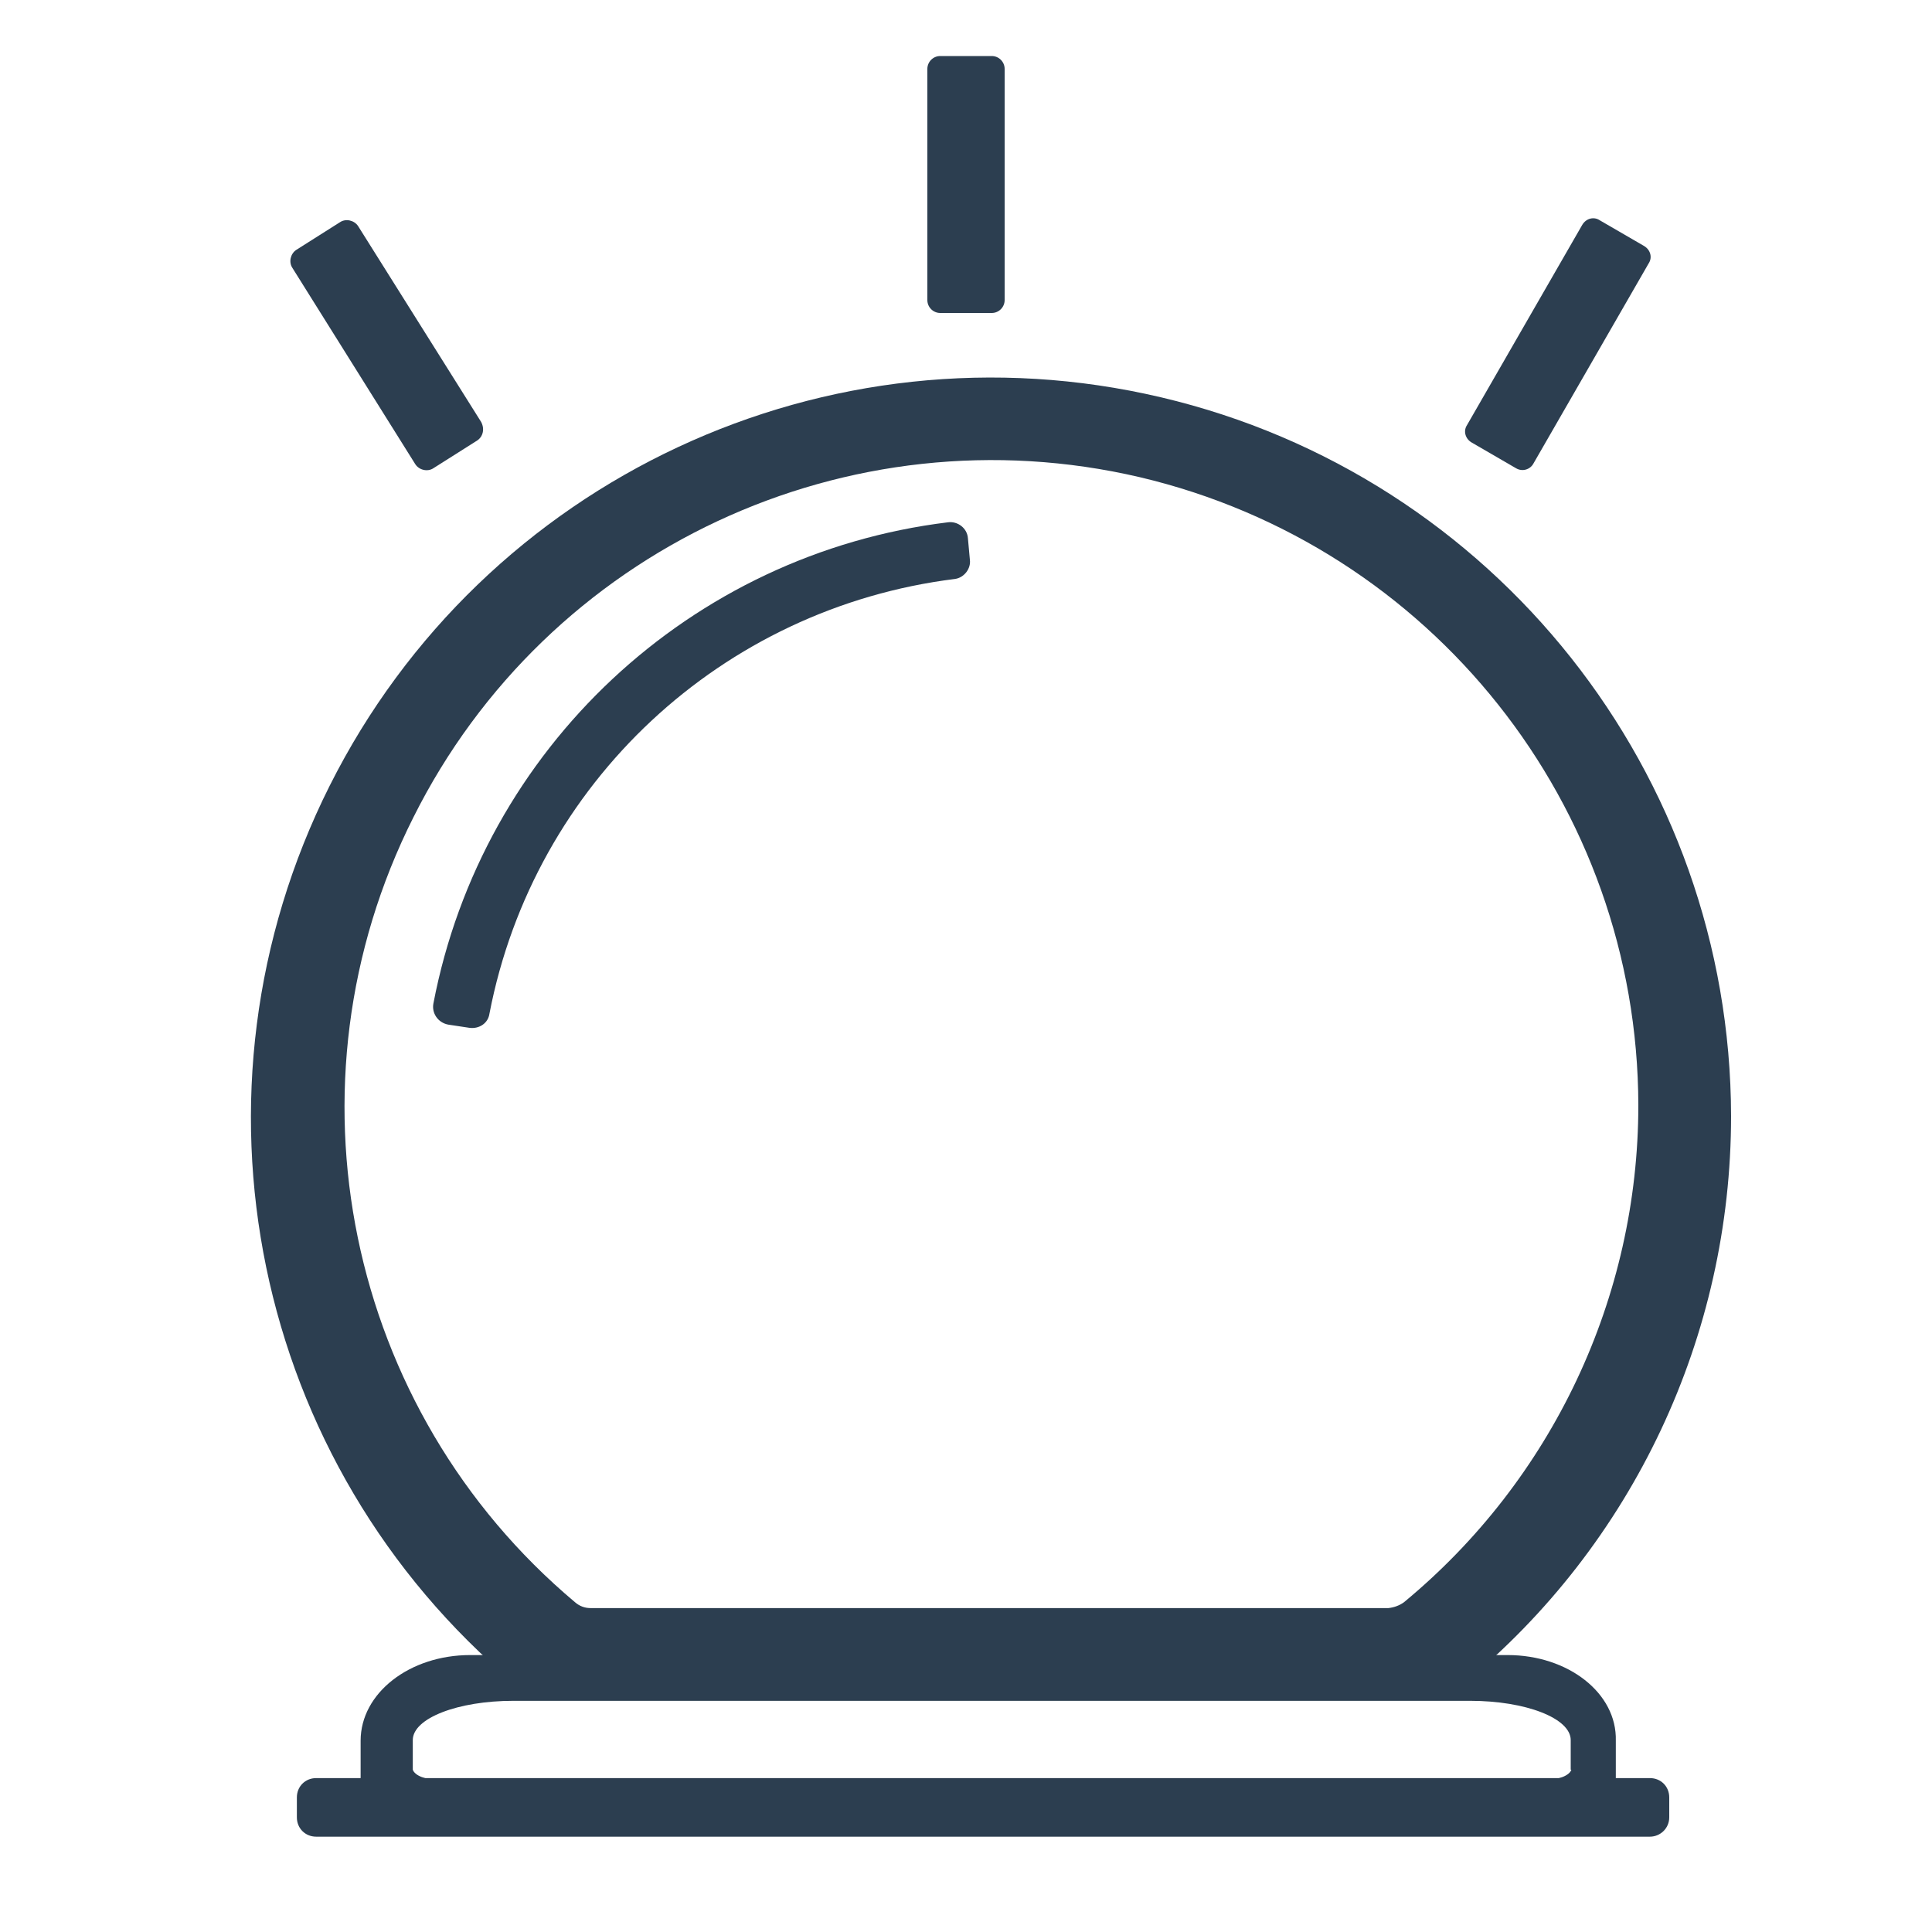
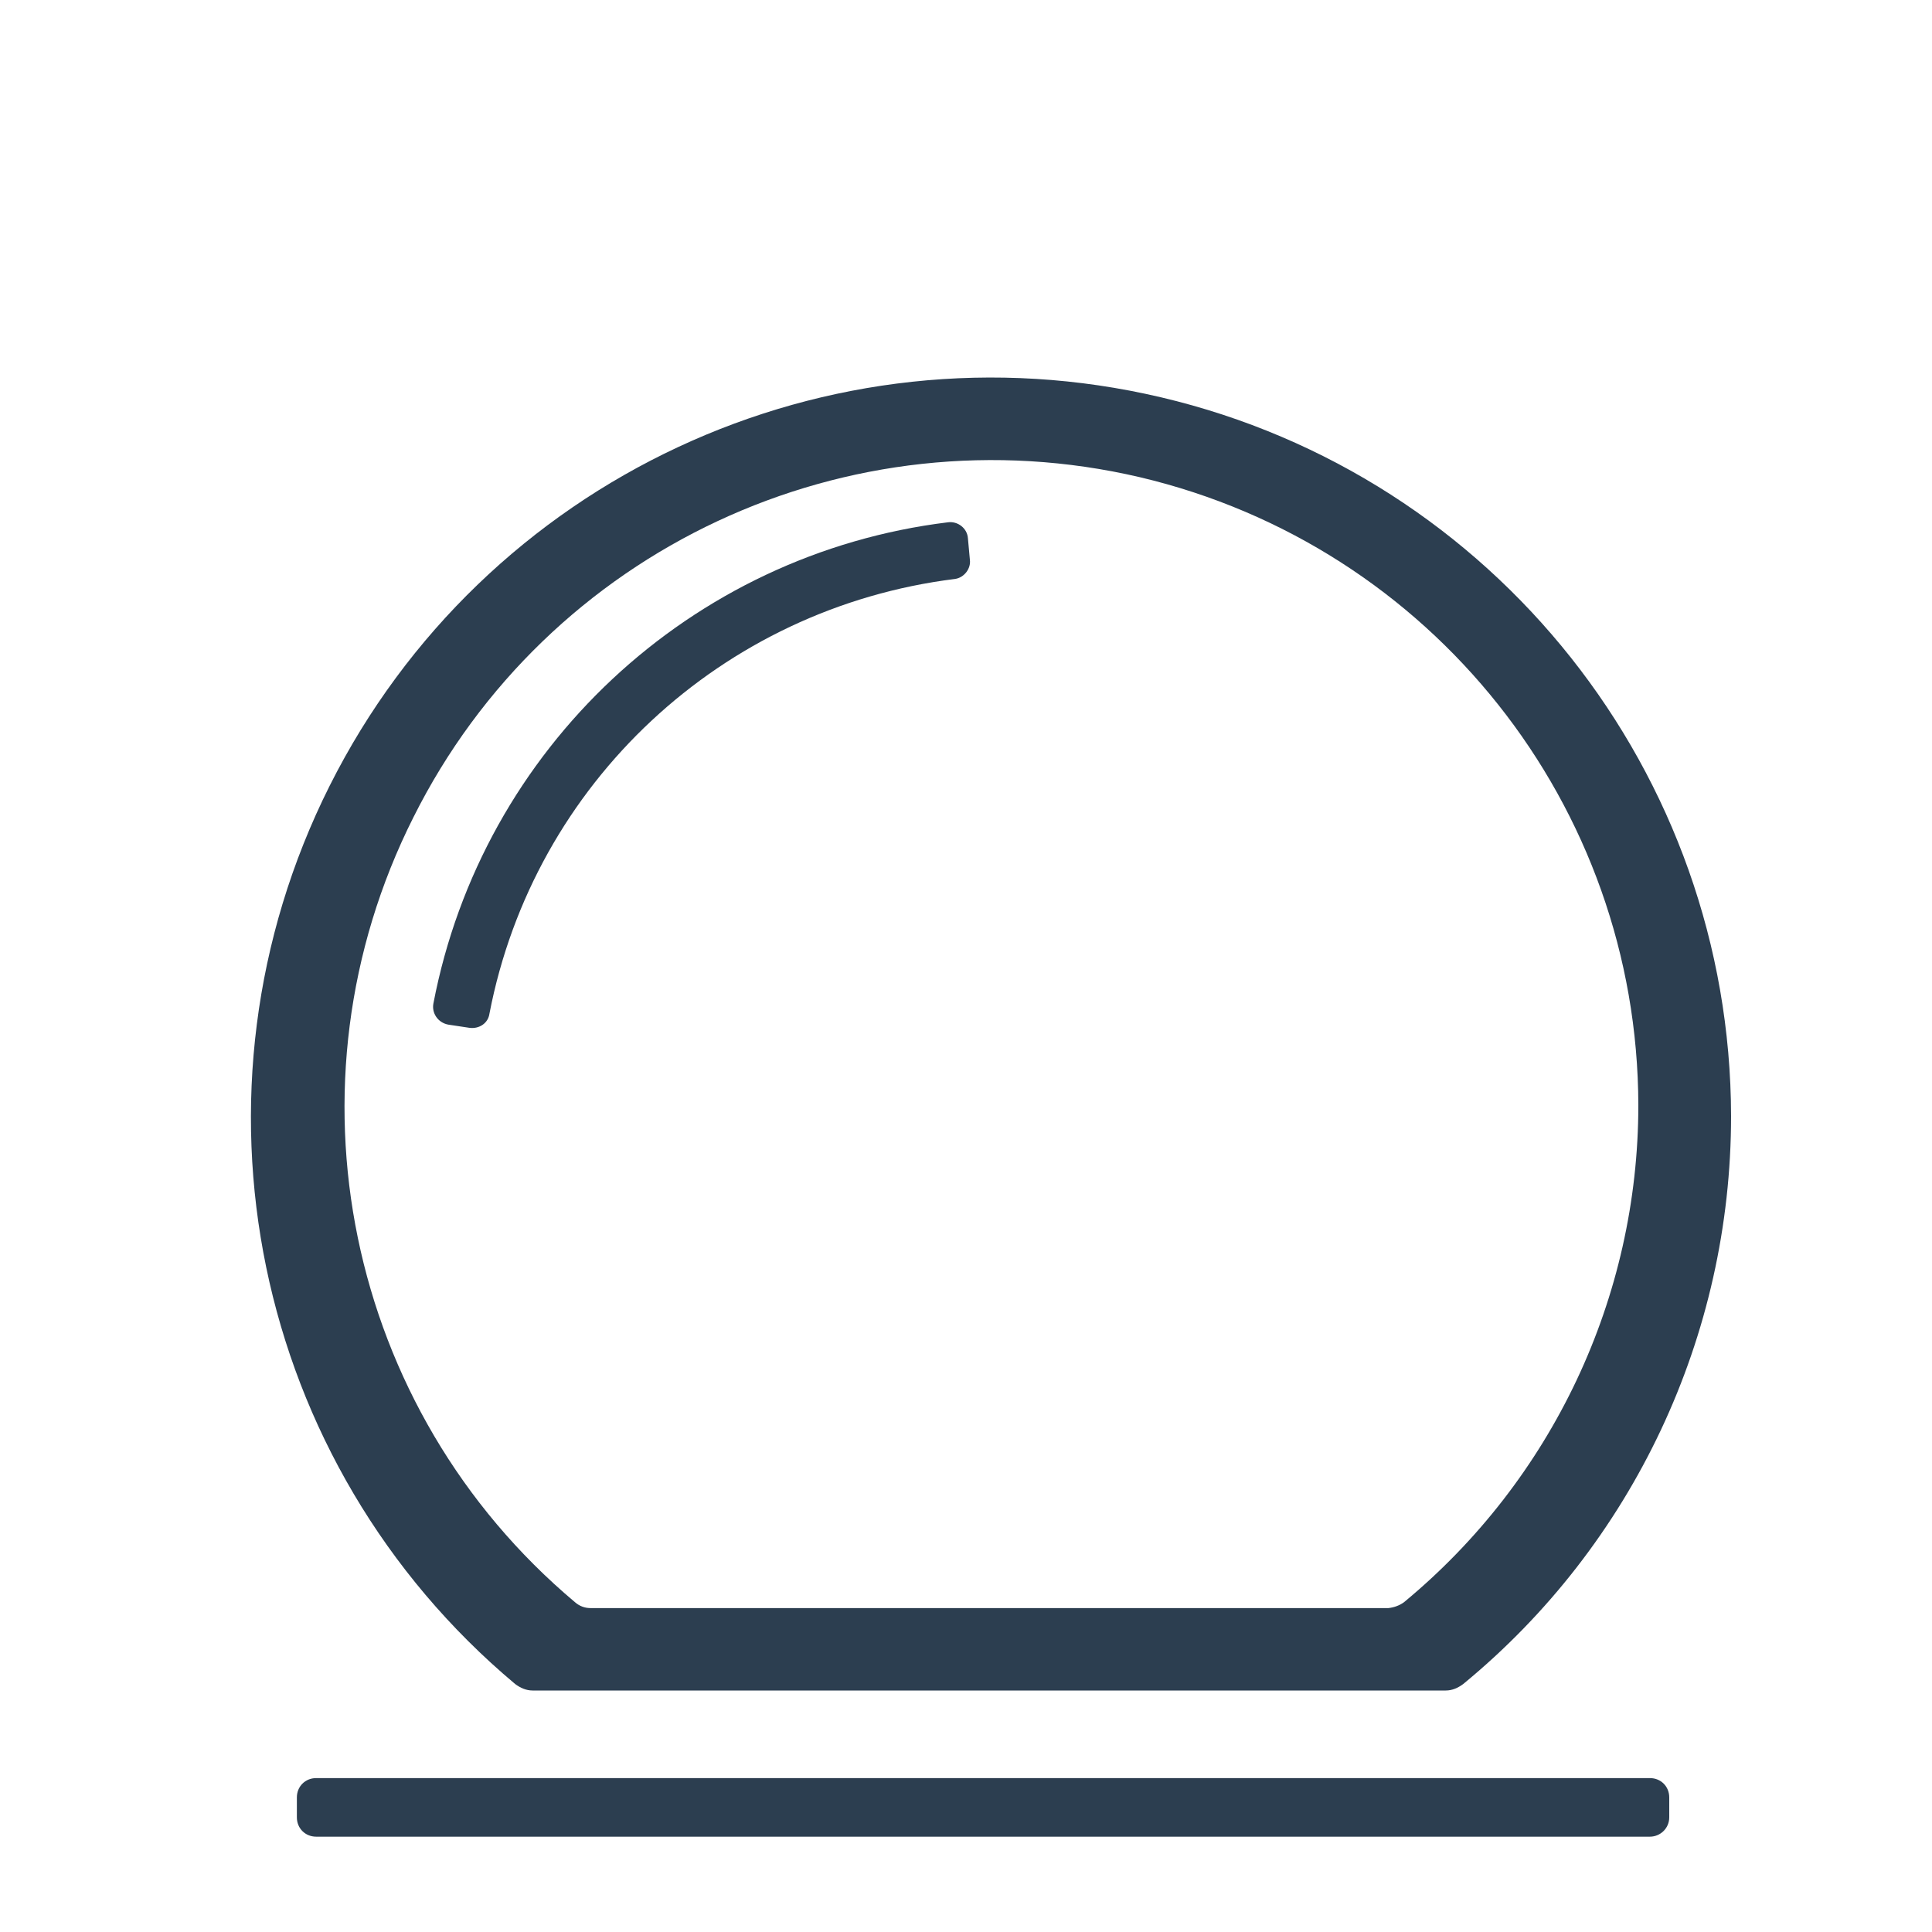
<svg xmlns="http://www.w3.org/2000/svg" width="50" height="50" viewBox="0 0 50 50" fill="none">
  <path d="M30.05 10.283C21.417 8.25 12.517 12.4 8.533 20.333C4.55 28.267 6.533 37.883 13.333 43.583C13.467 43.683 13.617 43.75 13.783 43.75H37.417C37.583 43.75 37.733 43.683 37.867 43.583C42.267 39.967 44.8 34.567 44.8 28.883C44.783 20.017 38.683 12.317 30.05 10.283ZM36.333 41.467C36.217 41.55 36.083 41.6 35.933 41.617H15.283C15.133 41.617 15 41.567 14.883 41.467C8.95 36.483 7.217 28.067 10.7 21.15C14.167 14.217 21.95 10.583 29.5 12.35C37.05 14.133 42.383 20.85 42.4 28.6C42.4 33.583 40.167 38.3 36.333 41.467Z" fill="#2C3E50" />
-   <path d="M39.017 42.833H12.167C10.6 42.833 9.333 43.817 9.333 45.05V46.717C9.383 47.067 9.7 47.3 10.033 47.267H41.117C41.467 47.3 41.783 47.05 41.817 46.717V45.05C41.85 43.817 40.583 42.833 39.017 42.833ZM40.667 45.8C40.617 45.95 40.333 46.067 40.017 46.05H11.333C11.017 46.067 10.733 45.95 10.683 45.8V45.033C10.683 44.467 11.85 44.017 13.283 44.017H38.05C39.483 44.017 40.65 44.467 40.65 45.033V45.8H40.667Z" fill="#2C3E50" />
  <path d="M25.1 14.483L25.05 13.933C25.033 13.667 24.783 13.483 24.533 13.517C17.867 14.333 12.483 19.367 11.217 25.967C11.167 26.217 11.333 26.467 11.6 26.517L12.15 26.6C12.4 26.633 12.633 26.483 12.667 26.233C13.817 20.267 18.683 15.733 24.717 14.983C24.95 14.95 25.133 14.717 25.1 14.483Z" fill="#2C3E50" />
  <path d="M42.7 47.533H8.183C7.9 47.533 7.683 47.317 7.683 47.033V46.517C7.683 46.233 7.9 46.017 8.183 46.017H42.7C42.983 46.017 43.2 46.233 43.2 46.517V47.033C43.2 47.317 42.967 47.533 42.7 47.533Z" fill="#2C3E50" />
-   <path d="M25.667 8.1H24.333C24.15 8.1 24 7.95 24 7.767V1.783C24 1.6 24.15 1.45 24.333 1.45H25.667C25.85 1.45 26 1.6 26 1.783V7.767C26 7.95 25.85 8.1 25.667 8.1Z" fill="#2C3E50" />
-   <path d="M39.233 12.117L38.083 11.45C37.917 11.35 37.867 11.15 37.967 11L40.95 5.817C41.05 5.65 41.25 5.6 41.4 5.7L42.55 6.367C42.717 6.467 42.767 6.667 42.667 6.817L39.683 12C39.6 12.15 39.4 12.217 39.233 12.117Z" fill="#2C3E50" />
-   <path d="M12.35 11.4L11.217 12.117C11.067 12.217 10.85 12.167 10.75 12.017L7.567 6.933C7.467 6.783 7.517 6.567 7.667 6.467L8.8 5.75C8.95 5.65 9.167 5.7 9.267 5.85L12.45 10.917C12.55 11.1 12.5 11.3 12.35 11.4Z" fill="#2C3E50" />
</svg>